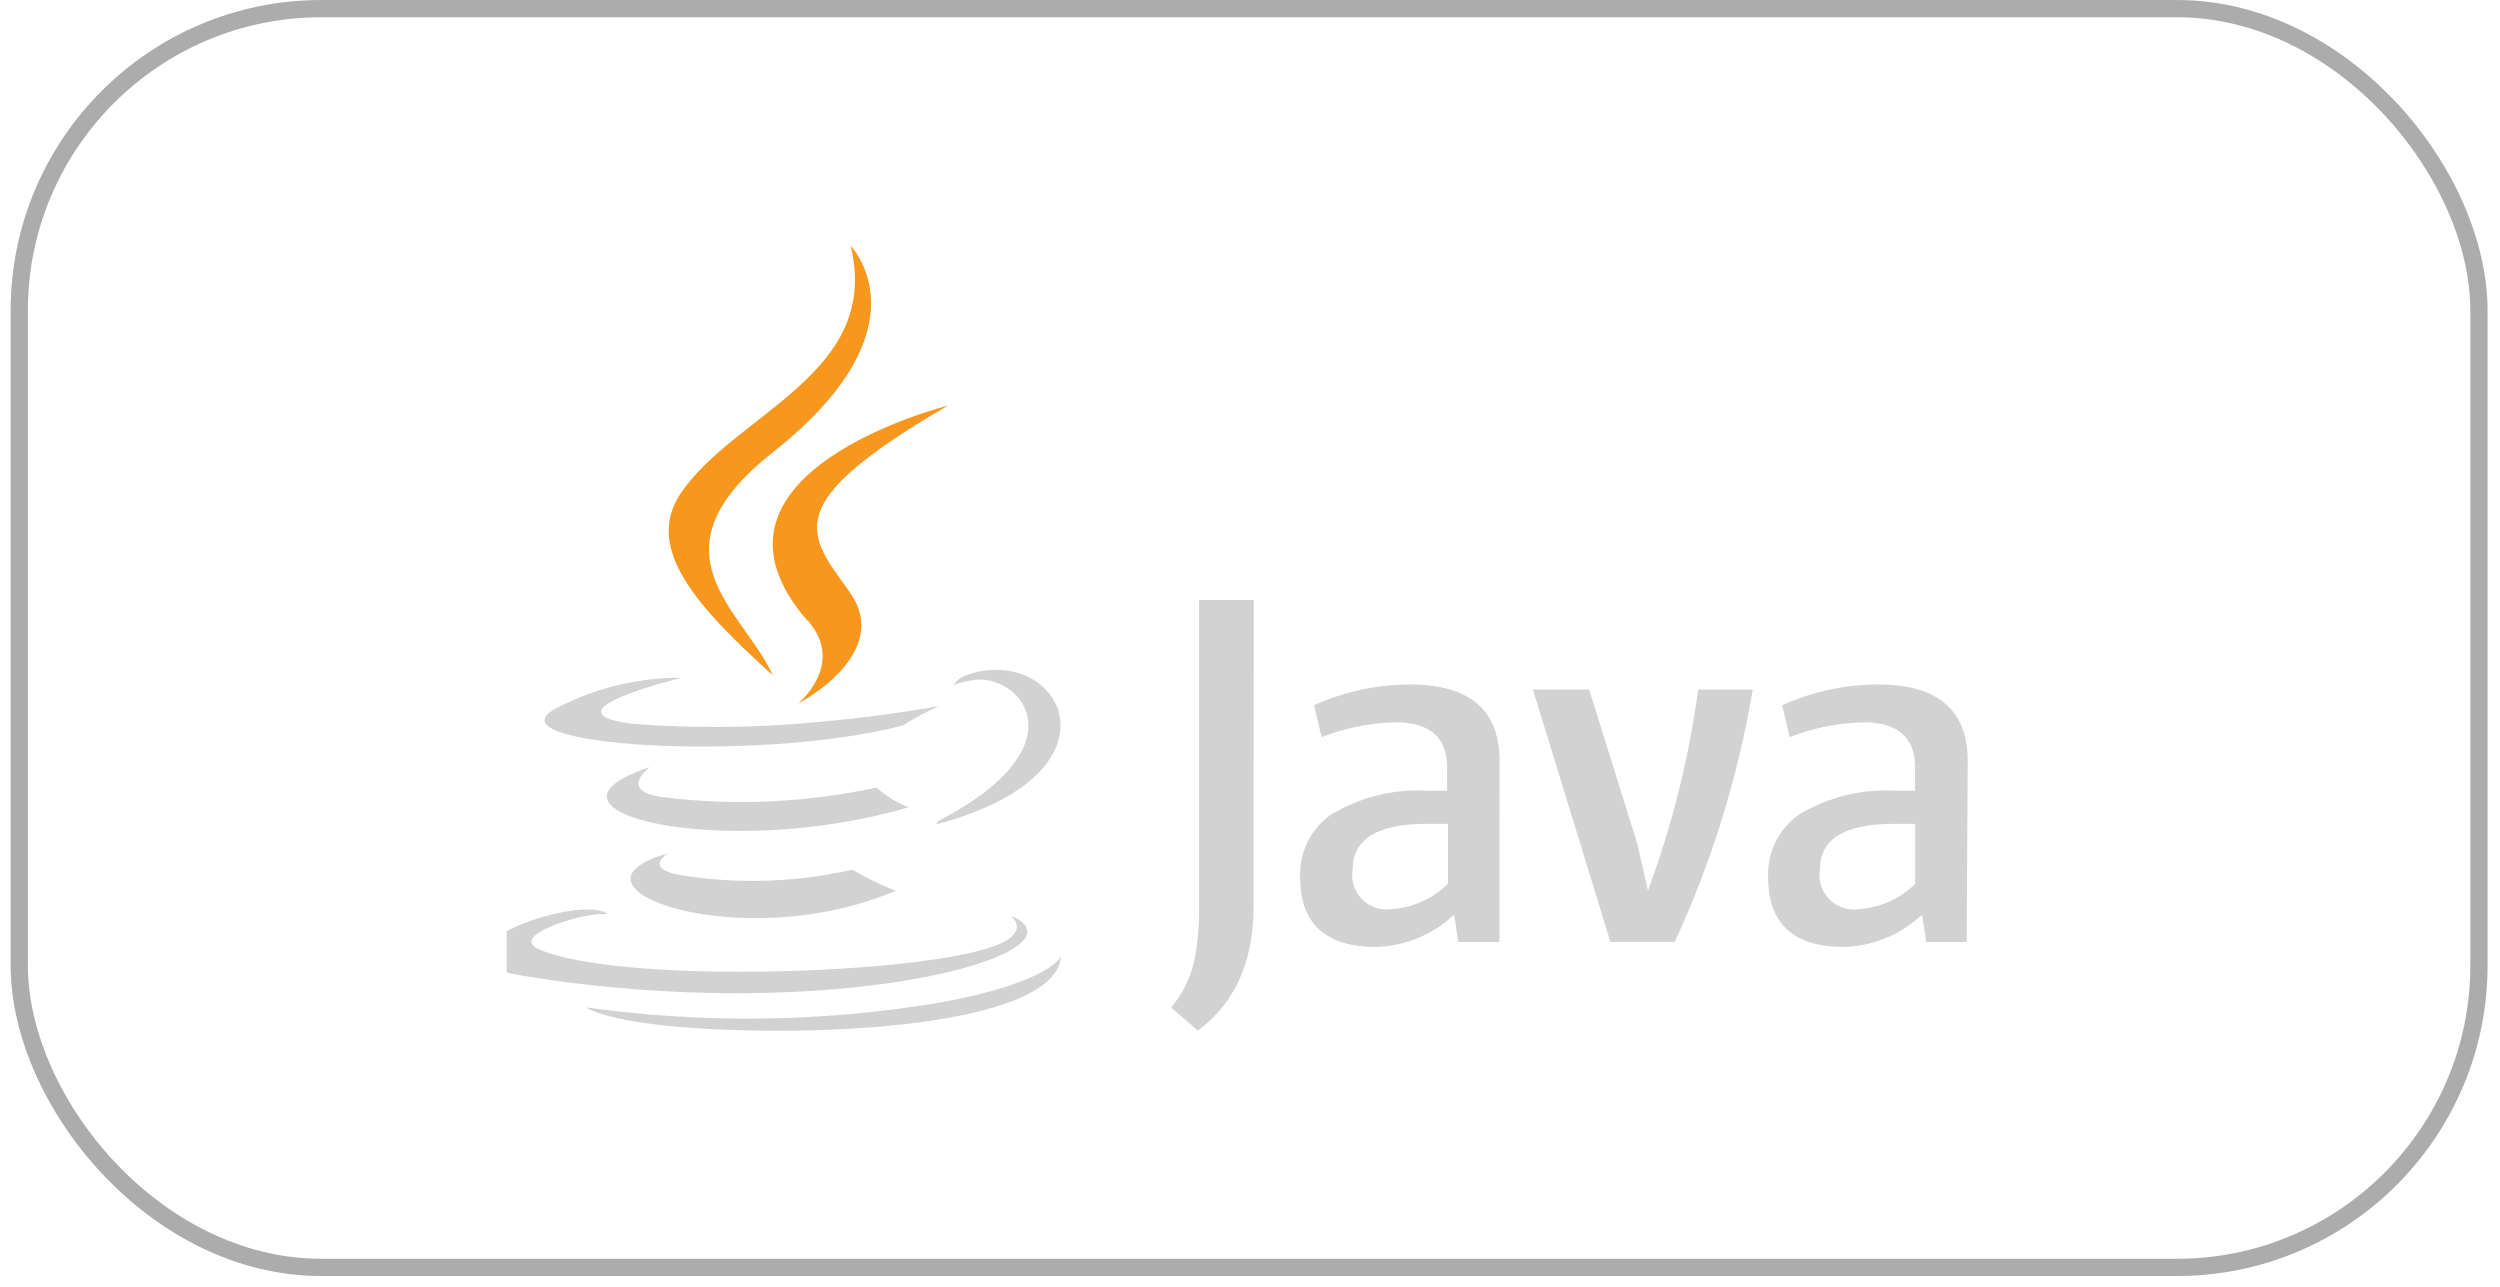
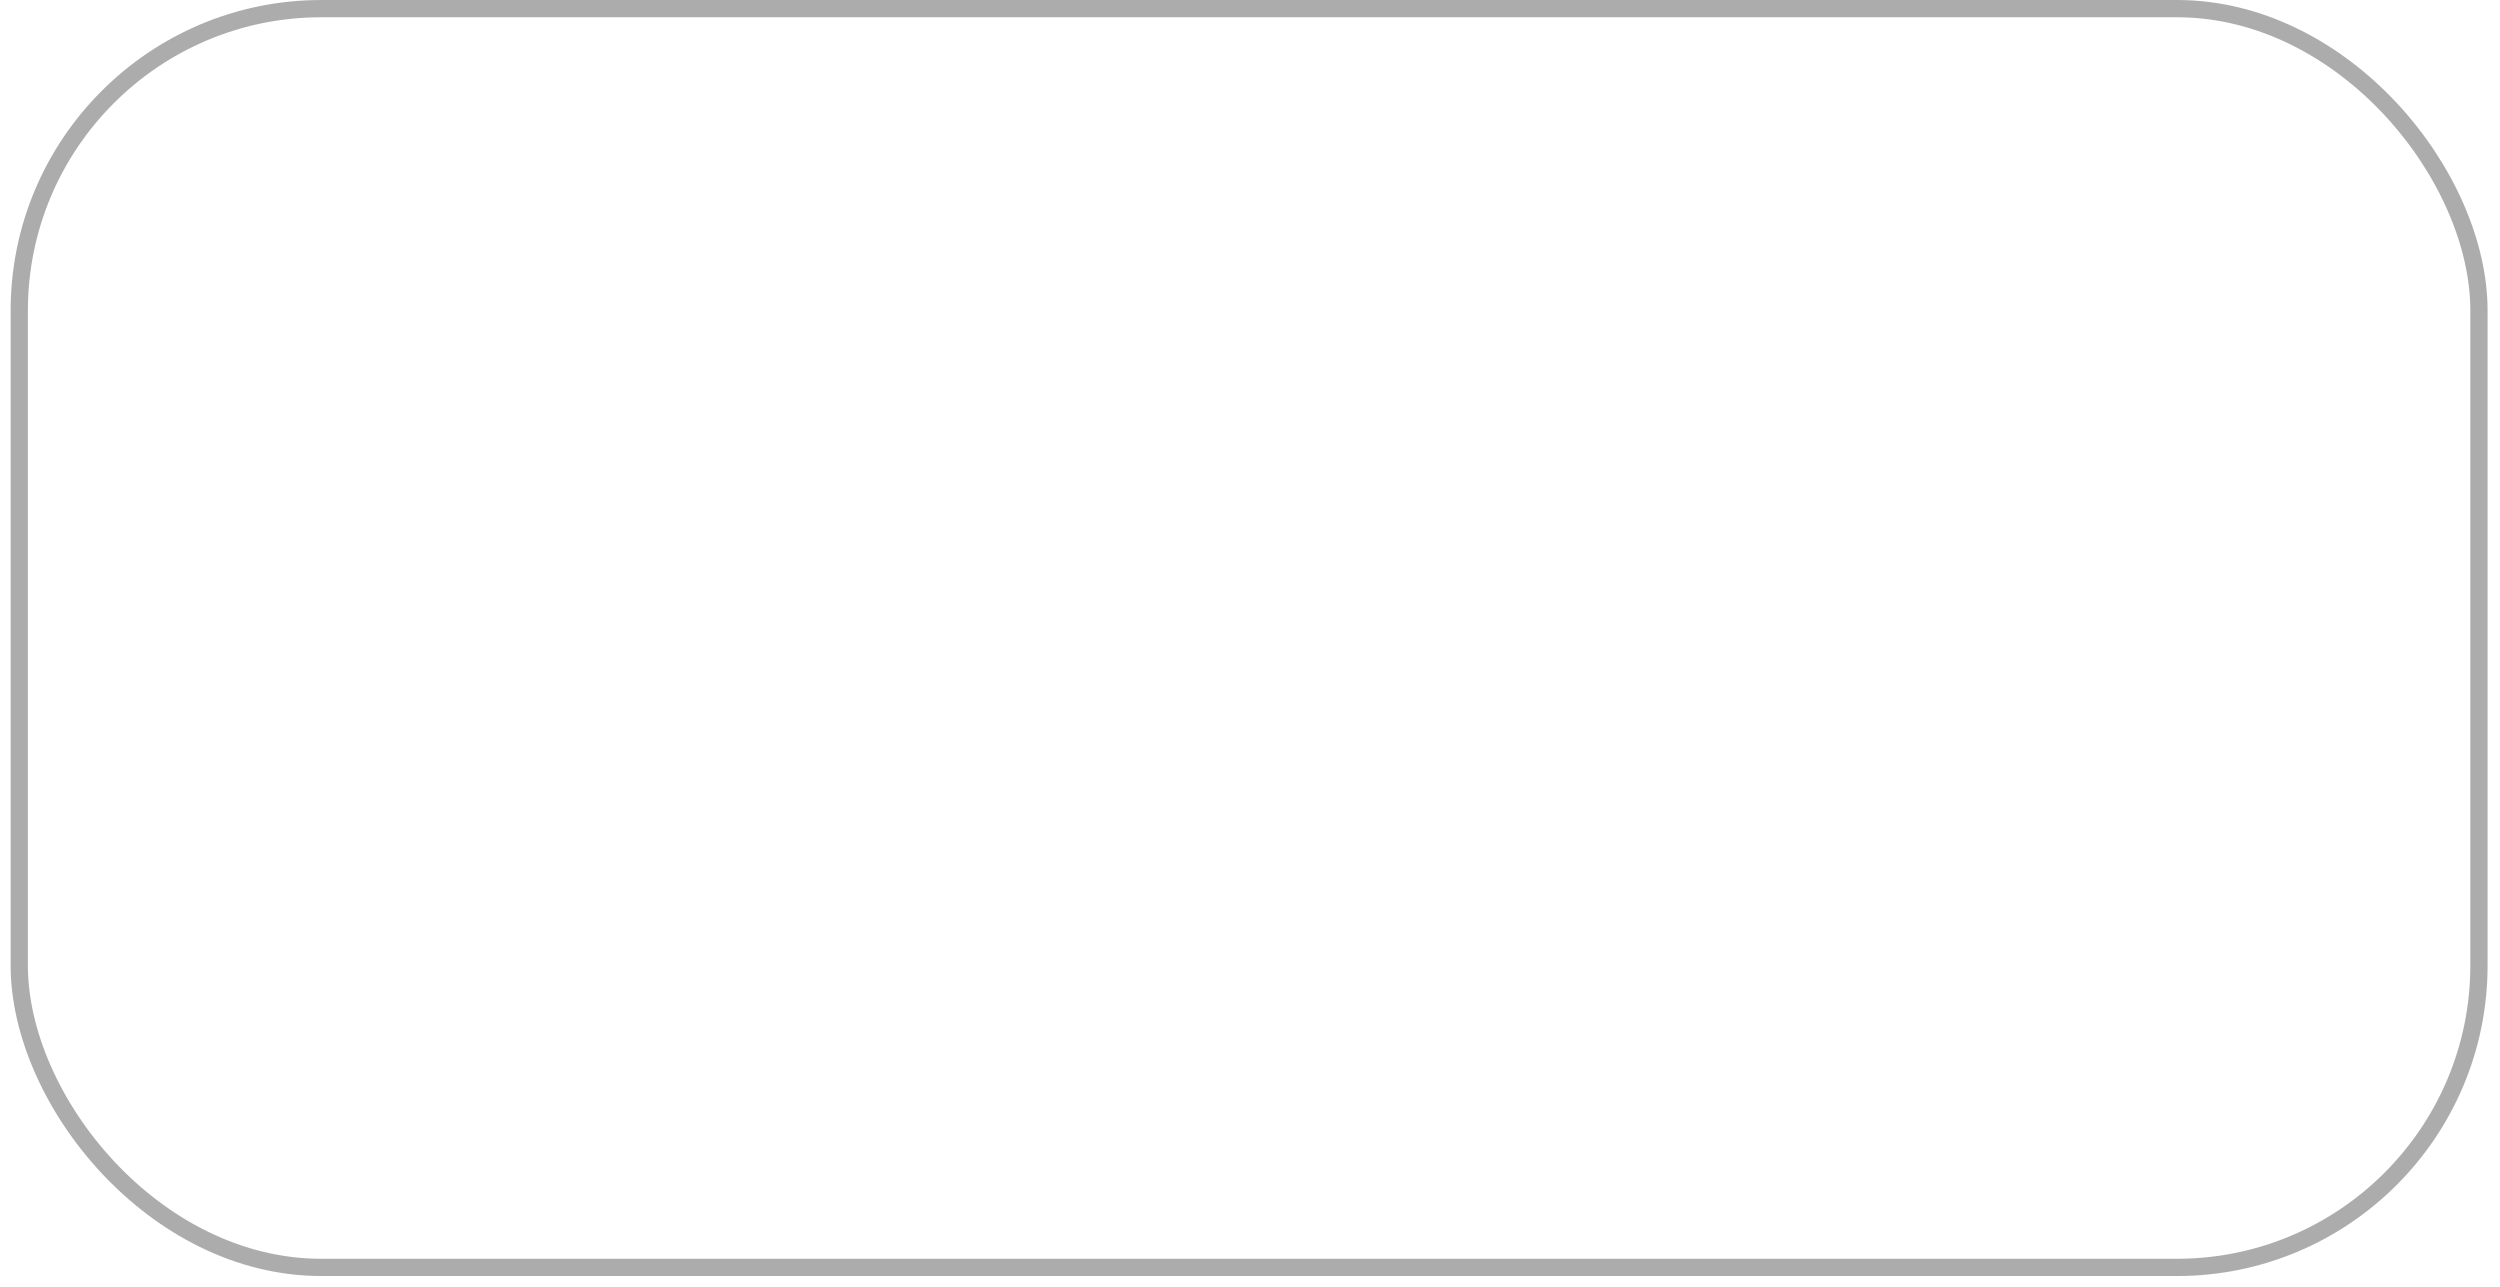
<svg xmlns="http://www.w3.org/2000/svg" width="101" height="52" viewBox="0 0 101 52" fill="none">
  <rect x="0.778" y="0.349" width="99.372" height="50.854" rx="12.201" stroke="#5B5B5B" stroke-opacity="0.5" stroke-width="0.697" />
  <g clip-path="url(#clip0_16671_1323)">
    <path d="M32.644 25.081C34.175 26.84 32.242 28.427 32.242 28.427C32.242 28.427 36.128 26.418 34.32 23.91C32.657 21.568 31.376 20.405 38.296 16.387C38.296 16.387 27.434 19.102 32.623 25.081" fill="#F8971D" />
    <path d="M34.344 9.908C34.344 9.908 37.642 13.205 31.22 18.276C26.066 22.342 30.042 24.663 31.22 27.282C28.213 24.566 26.01 22.183 27.486 19.953C29.661 16.69 35.681 15.103 34.351 9.873" fill="#F8971D" />
    <path d="M50.645 36.623C50.645 38.849 49.894 40.52 48.393 41.638L47.312 40.703C47.799 40.126 48.13 39.434 48.275 38.694C48.402 37.964 48.458 37.224 48.442 36.484V24.236H50.651L50.645 36.623Z" fill="#D2D2D2" />
-     <path d="M60.576 38.057H58.913L58.747 36.949C57.893 37.759 56.771 38.225 55.595 38.258C53.549 38.258 52.526 37.316 52.526 35.432C52.506 34.941 52.609 34.452 52.827 34.012C53.045 33.571 53.37 33.192 53.773 32.91C54.959 32.192 56.338 31.856 57.721 31.947H58.463V31.005C58.463 29.791 57.77 29.183 56.385 29.183C55.36 29.205 54.347 29.406 53.392 29.779L53.087 28.491C54.305 27.942 55.624 27.656 56.959 27.652C59.375 27.652 60.583 28.682 60.583 30.742L60.576 38.057ZM58.497 35.702V33.284H57.618C55.641 33.284 54.65 33.899 54.646 35.127C54.609 35.344 54.624 35.566 54.691 35.775C54.757 35.985 54.871 36.175 55.026 36.332C55.18 36.488 55.369 36.605 55.578 36.674C55.786 36.743 56.008 36.761 56.225 36.727C57.081 36.67 57.888 36.306 58.497 35.702Z" fill="#D2D2D2" />
    <path d="M70.811 27.857C70.218 31.381 69.158 34.811 67.659 38.055H65.061L61.93 27.857H64.202L66.148 34.092L66.578 35.976C67.55 33.353 68.231 30.63 68.608 27.857H70.811Z" fill="#D2D2D2" />
    <path d="M79.454 38.057H77.819L77.653 36.949C76.799 37.758 75.677 38.224 74.501 38.258C72.455 38.258 71.432 37.316 71.432 35.432C71.412 34.941 71.515 34.452 71.733 34.012C71.951 33.571 72.276 33.192 72.679 32.91C73.868 32.191 75.249 31.855 76.635 31.947H77.369V31.005C77.369 29.791 76.676 29.183 75.291 29.183C74.268 29.205 73.258 29.407 72.305 29.779L72 28.491C73.218 27.942 74.537 27.657 75.873 27.652C78.288 27.652 79.496 28.682 79.496 30.742L79.454 38.057ZM77.376 35.702V33.284H76.496C74.515 33.284 73.524 33.899 73.524 35.127C73.488 35.344 73.503 35.566 73.569 35.775C73.635 35.985 73.75 36.175 73.904 36.332C74.058 36.488 74.248 36.605 74.456 36.674C74.665 36.743 74.887 36.761 75.104 36.727C75.96 36.671 76.767 36.307 77.376 35.702Z" fill="#D2D2D2" />
    <path d="M27 34.469C27 34.469 25.787 35.161 27.866 35.411C30.055 35.719 32.283 35.625 34.44 35.134C34.996 35.467 35.58 35.752 36.185 35.986C29.951 38.653 22.123 35.834 27.006 34.469" fill="#D2D2D2" />
    <path d="M26.244 31.004C26.244 31.004 24.859 32.008 26.937 32.223C29.767 32.558 32.632 32.42 35.416 31.814C35.793 32.167 36.239 32.438 36.725 32.611C29.216 34.807 20.848 32.784 26.224 31.004" fill="#D2D2D2" />
    <path d="M40.863 37.013C40.863 37.013 41.764 37.754 39.873 38.322C36.284 39.41 24.951 39.707 21.799 38.363C20.663 37.872 22.79 37.186 23.455 37.047C23.813 36.96 24.18 36.919 24.549 36.922C23.288 36.036 16.409 38.668 21.085 39.416C33.749 41.495 44.175 38.495 40.891 37.013" fill="#D2D2D2" />
    <path d="M27.581 27.371C27.581 27.371 21.811 28.757 25.538 29.241C28.075 29.437 30.625 29.409 33.158 29.158C35.548 28.957 37.938 28.528 37.938 28.528C37.435 28.747 36.95 29.006 36.49 29.304C30.636 30.849 19.317 30.128 22.579 28.556C24.127 27.772 25.839 27.368 27.574 27.378" fill="#D2D2D2" />
-     <path d="M37.929 33.158C43.88 30.068 41.13 27.09 39.211 27.491C38.976 27.533 38.744 27.593 38.518 27.672C38.645 27.491 38.824 27.353 39.031 27.277C42.834 25.94 45.751 31.218 37.805 33.31C37.853 33.265 37.894 33.211 37.922 33.151" fill="#D2D2D2" />
    <path d="M28.169 41.542C33.884 41.91 42.661 41.341 42.869 38.633C42.869 38.633 42.467 39.658 38.144 40.475C33.363 41.296 28.484 41.371 23.68 40.697C23.68 40.697 24.407 41.3 28.169 41.542Z" fill="#D2D2D2" />
  </g>
  <defs>
    <clipPath id="clip0_16671_1323">
-       <rect width="59.992" height="31.735" fill="white" transform="translate(20.469 9.908)" />
-     </clipPath>
+       </clipPath>
  </defs>
</svg>